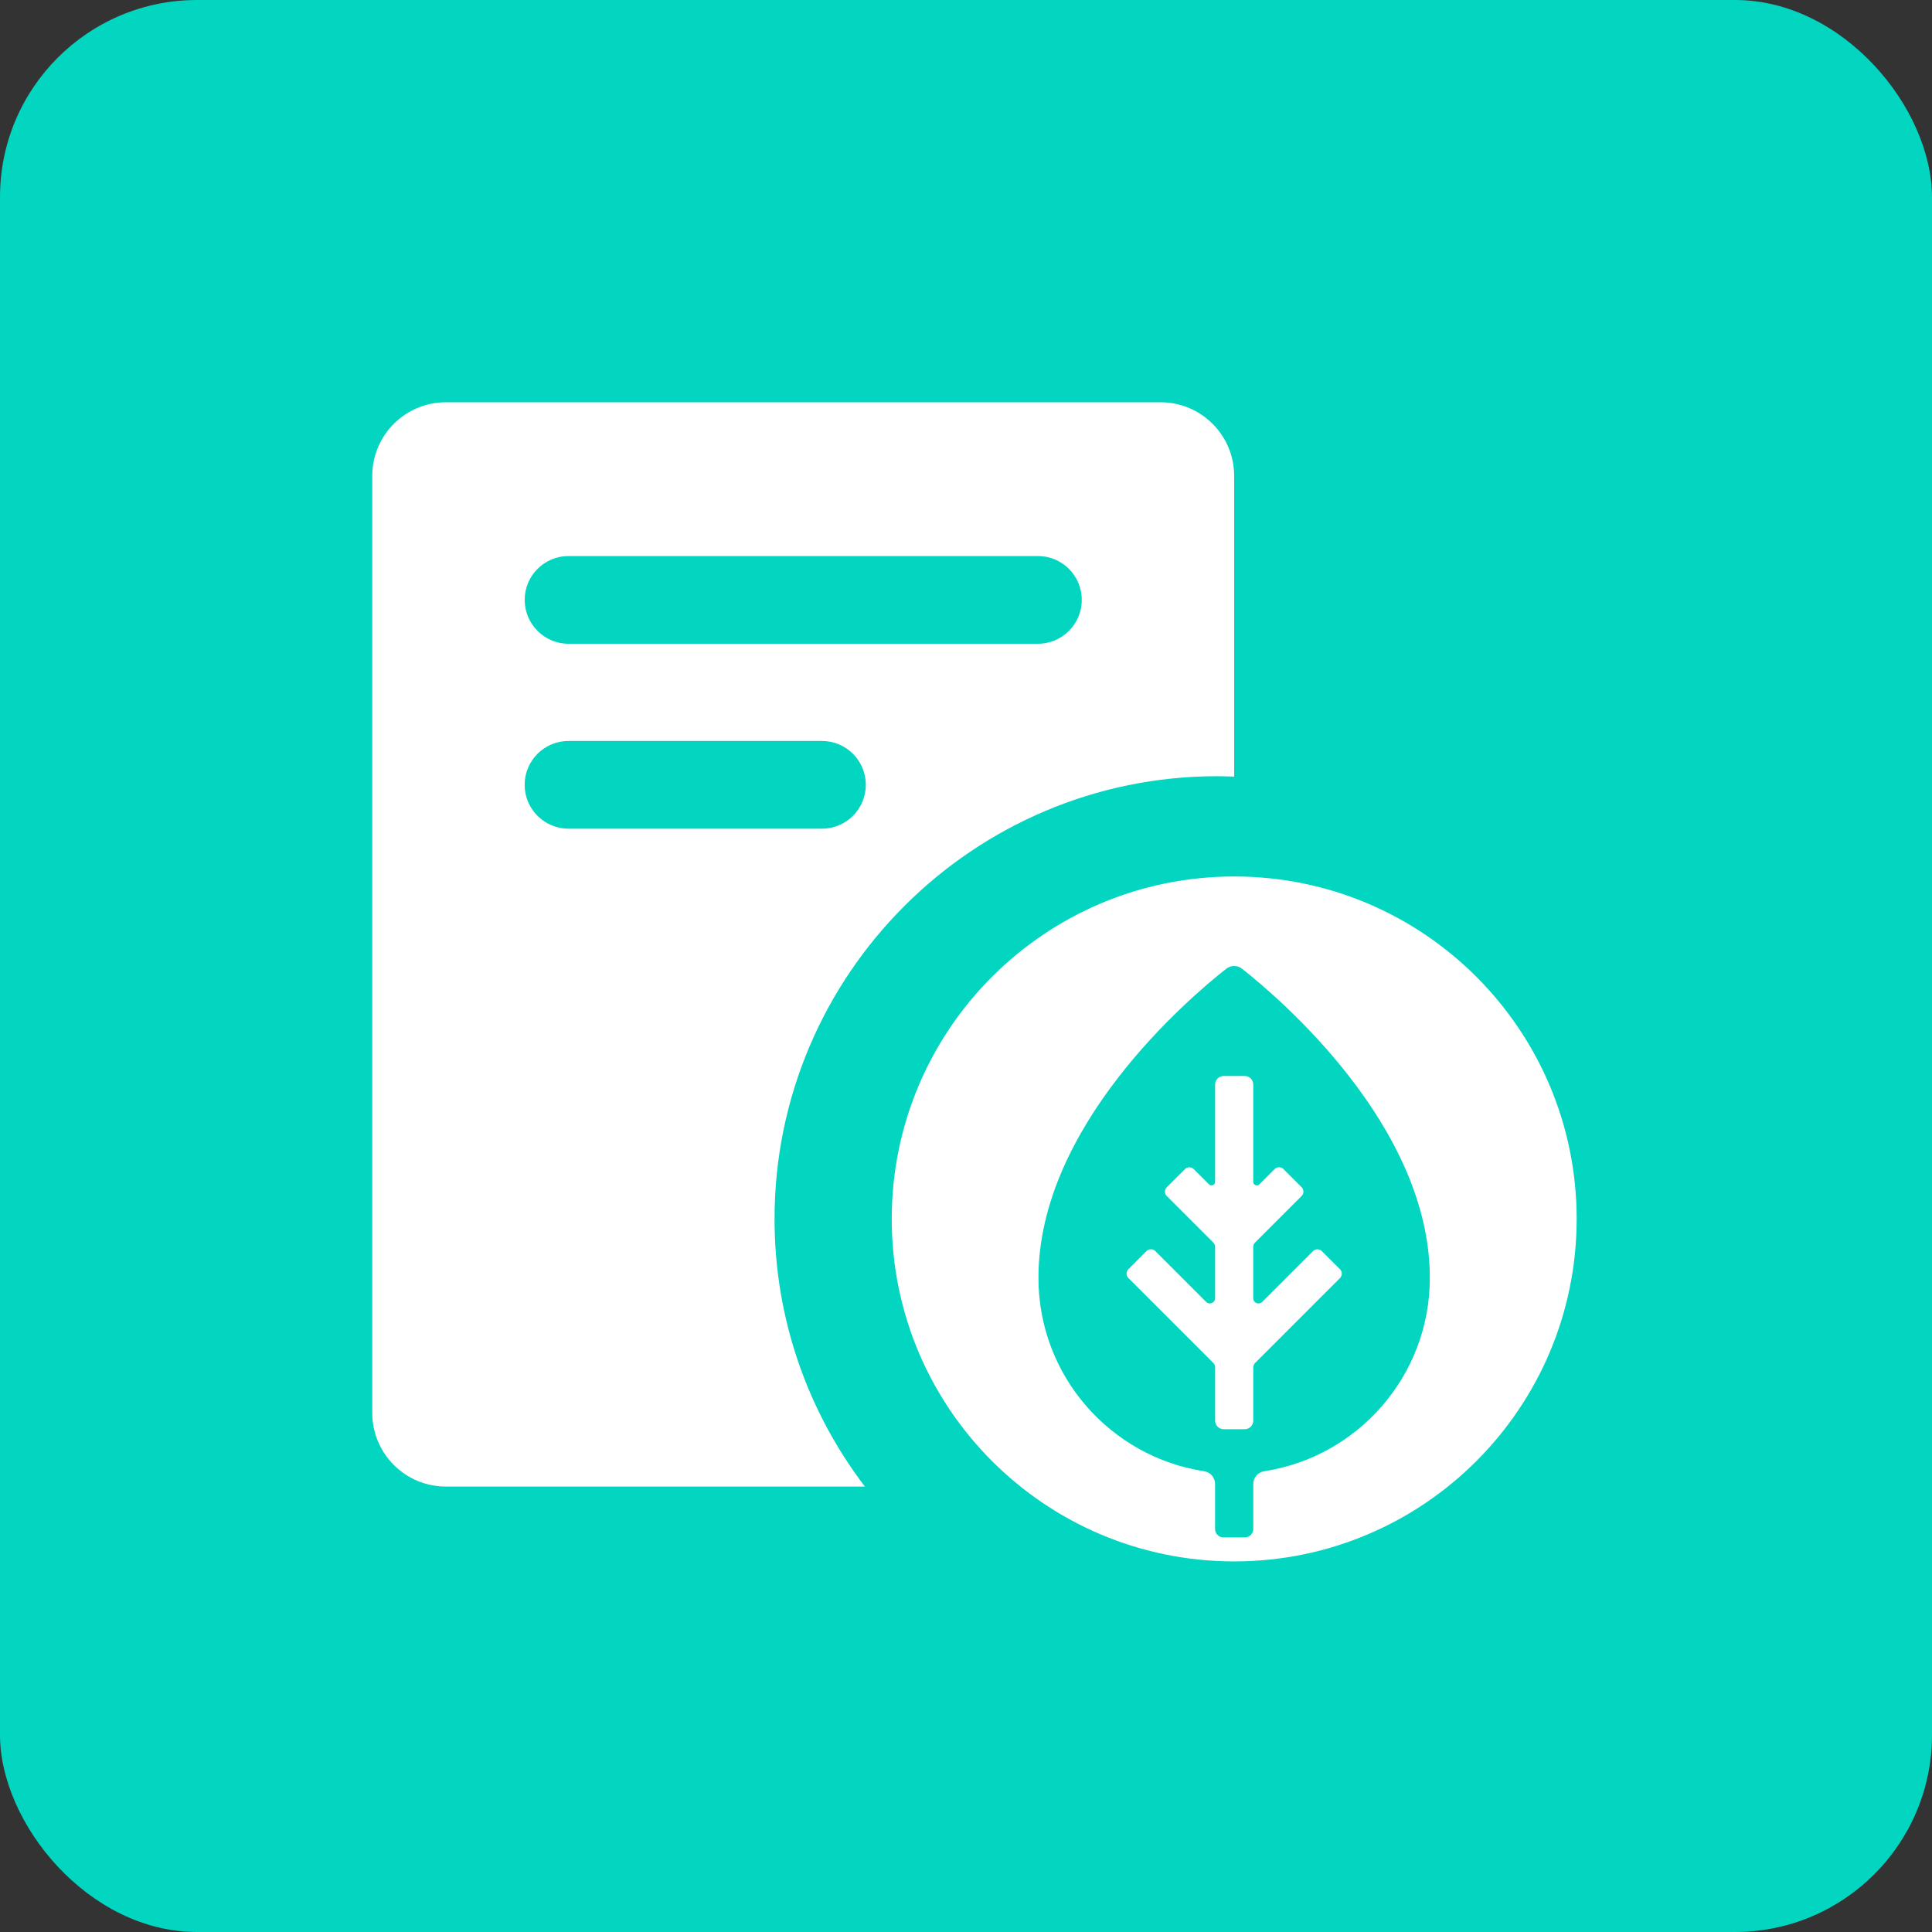
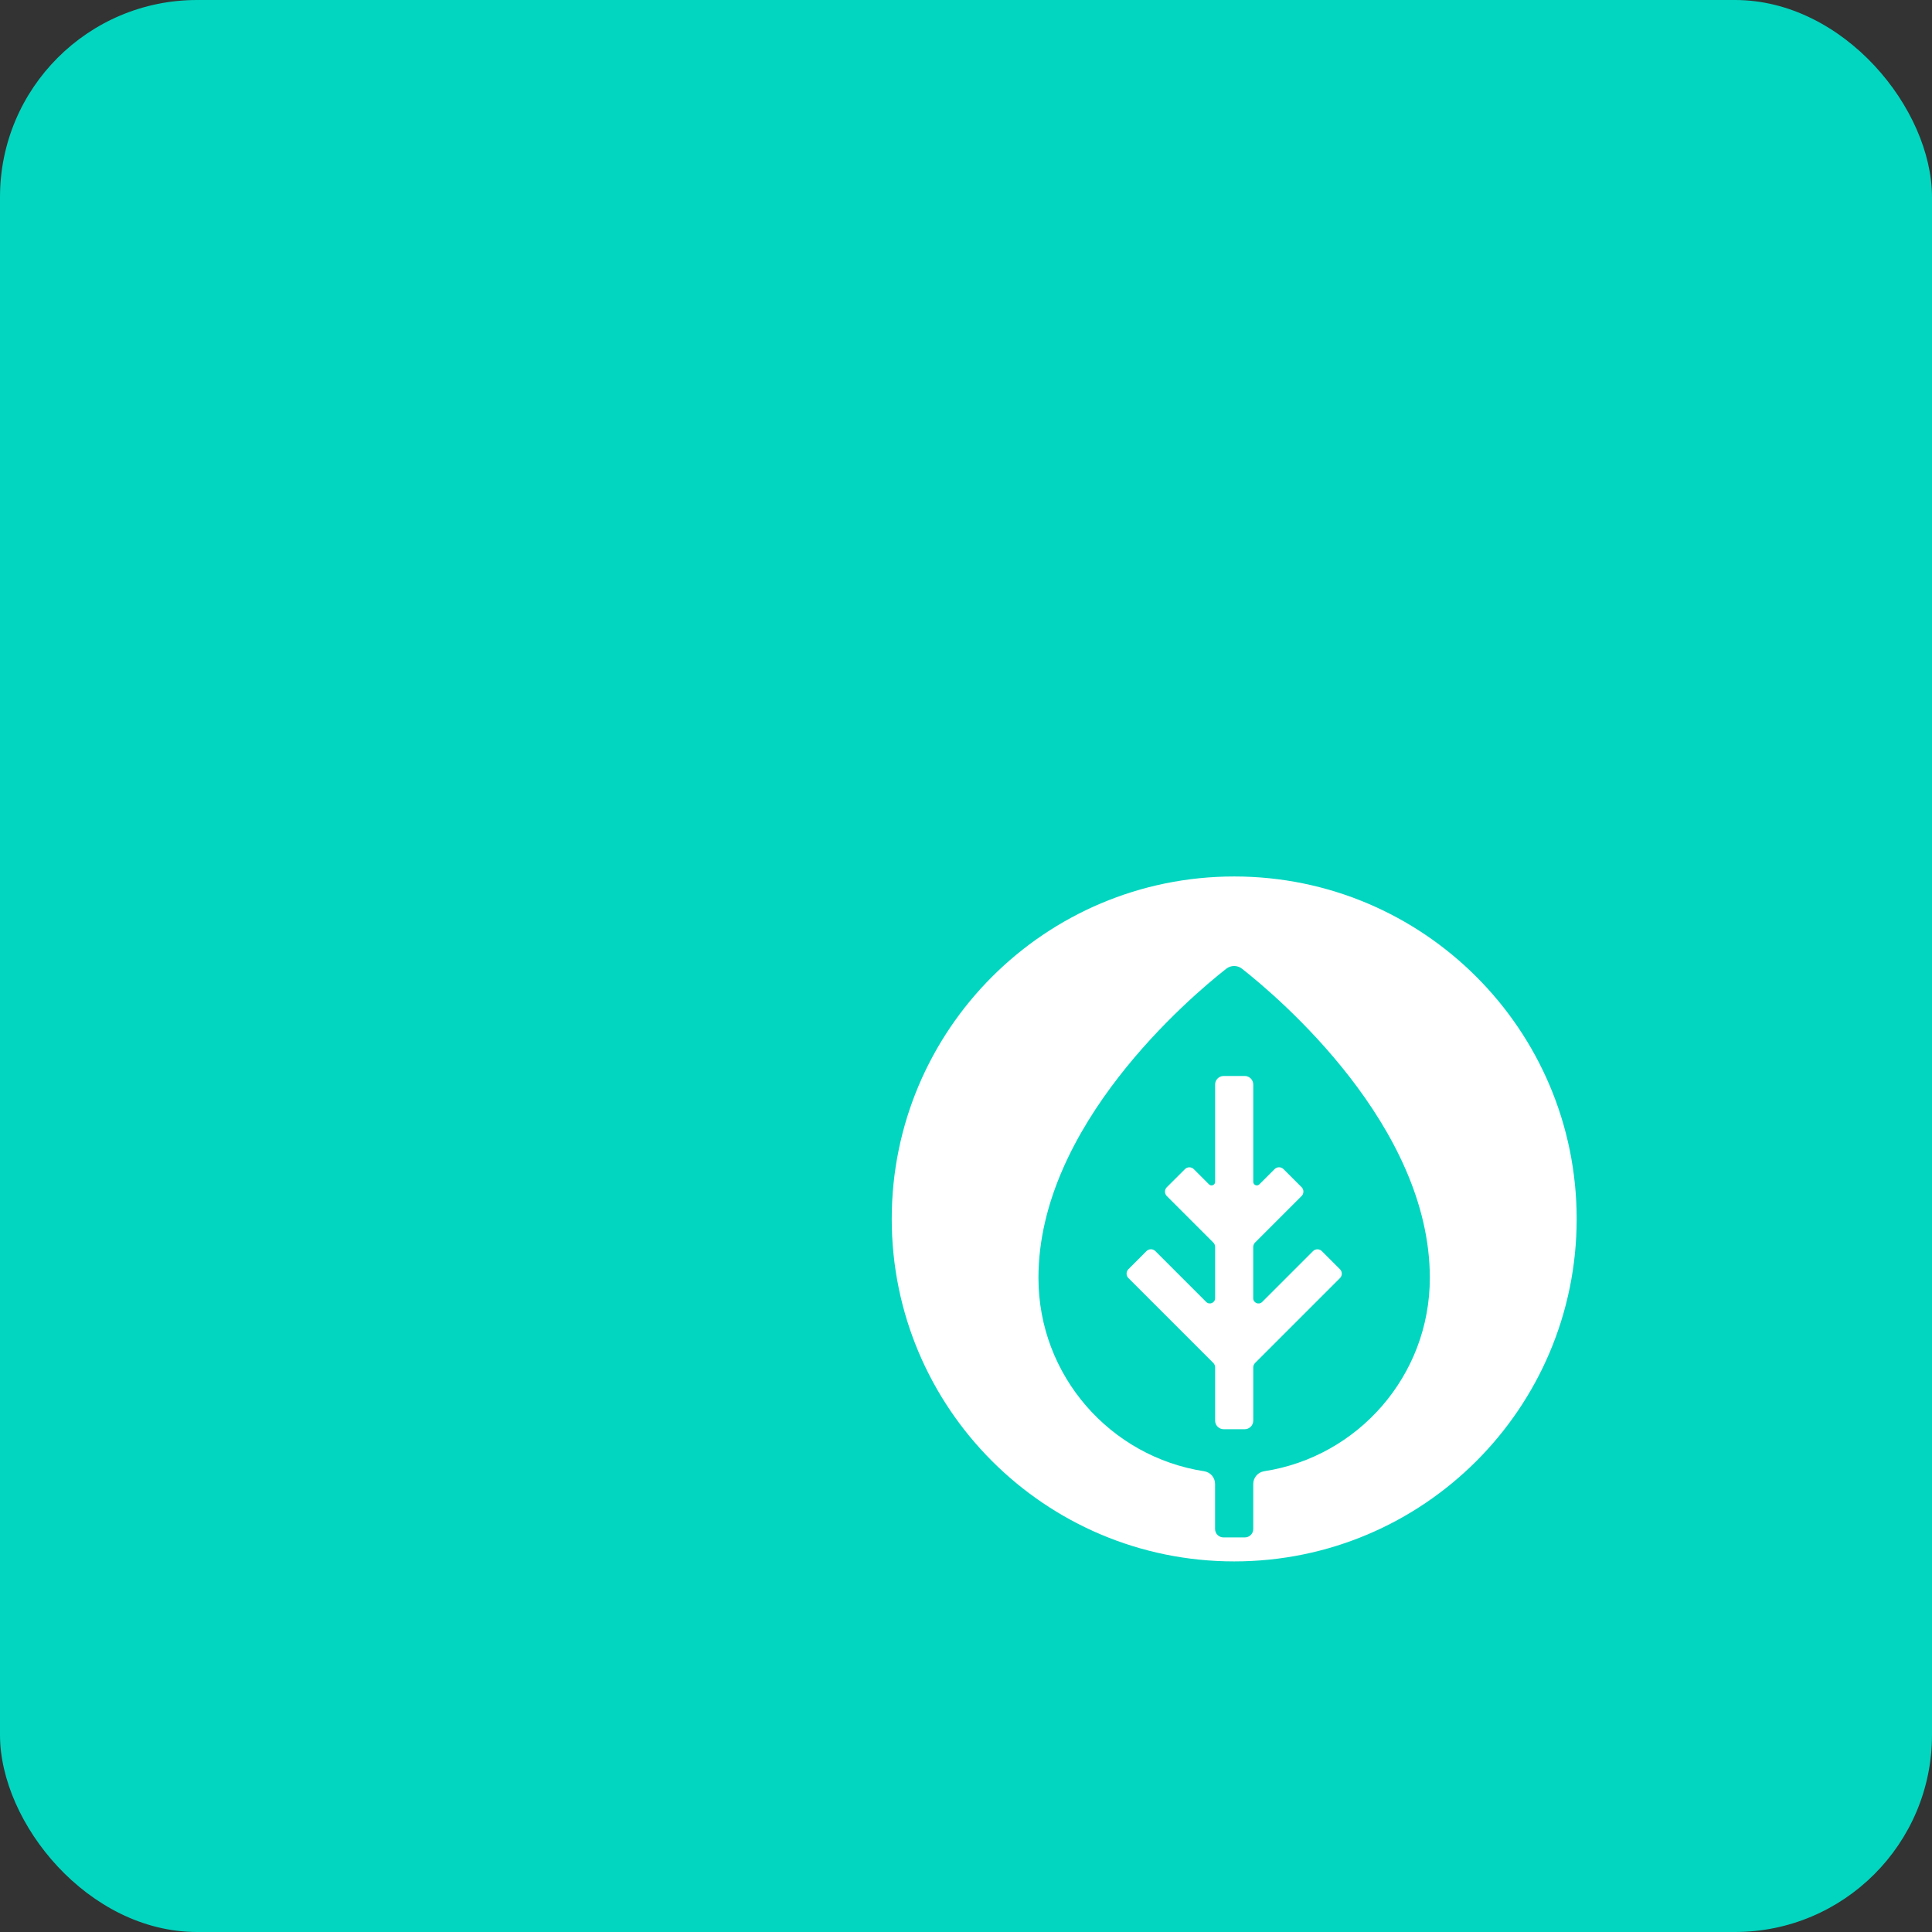
<svg xmlns="http://www.w3.org/2000/svg" id="Layer_1" viewBox="0 0 500 500">
  <rect x="0" y="0" width="500" height="500" fill="#333333" stroke="none" />
  <rect width="500" height="500" rx="51" ry="51" fill="#02d6c0" />
-   <path d="M200.45,315.46c0-63.18,51.4-114.58,114.58-114.58,1.47,0,2.92.06,4.37.11v-77.83c0-10.53-8.54-19.06-19.06-19.06H115.4c-10.53,0-19.06,8.54-19.06,19.06v242.5c0,10.53,8.54,19.06,19.06,19.06h108.43c-14.66-19.25-23.38-43.25-23.38-69.26ZM147.14,143.9h121.47c6.27,0,11.35,5.08,11.35,11.35s-5.08,11.35-11.35,11.35h-121.47c-6.27,0-11.35-5.08-11.35-11.35s5.08-11.35,11.35-11.35ZM135.78,203.11c0-6.27,5.08-11.35,11.35-11.35h65.59c6.27,0,11.35,5.08,11.35,11.35s-5.08,11.35-11.35,11.35h-65.59c-6.27,0-11.35-5.08-11.35-11.35Z" fill="#fff" />
-   <path d="M319.41,226.83c-48.95,0-88.63,39.68-88.63,88.63s39.68,88.63,88.63,88.63,88.63-39.68,88.63-88.63-39.68-88.63-88.63-88.63ZM327.15,380.76c-1.62.25-2.81,1.65-2.81,3.29v11.66c0,1.2-.97,2.17-2.17,2.17h-5.54c-1.2,0-2.17-.97-2.17-2.17v-11.66c0-1.64-1.19-3.04-2.81-3.29-24.3-3.73-42.9-24.72-42.9-50.05,0-39.39,39.13-72.55,48.6-80,1.2-.95,2.89-.95,4.09,0,9.47,7.45,48.6,40.61,48.6,80,0,25.34-18.61,46.33-42.9,50.05Z" fill="#fff" />
+   <path d="M319.41,226.83c-48.95,0-88.63,39.68-88.63,88.63s39.68,88.63,88.63,88.63,88.63-39.68,88.63-88.63-39.68-88.63-88.63-88.63M327.15,380.76c-1.62.25-2.81,1.65-2.81,3.29v11.66c0,1.2-.97,2.17-2.17,2.17h-5.54c-1.2,0-2.17-.97-2.17-2.17v-11.66c0-1.64-1.19-3.04-2.81-3.29-24.3-3.73-42.9-24.72-42.9-50.05,0-39.39,39.13-72.55,48.6-80,1.2-.95,2.89-.95,4.09,0,9.47,7.45,48.6,40.61,48.6,80,0,25.34-18.61,46.33-42.9,50.05Z" fill="#fff" />
  <path d="M324.82,321.56l12.03-12.03c.63-.63.63-1.66,0-2.29l-4.69-4.68c-.63-.63-1.66-.63-2.29,0l-3.95,3.95c-.58.58-1.58.17-1.58-.65v-25.18c0-1.23-.99-2.22-2.22-2.22h-5.43c-1.23,0-2.22.99-2.22,2.22v25.18c0,.82-1,1.24-1.58.65l-3.94-3.94c-.63-.63-1.66-.63-2.29,0l-4.69,4.68c-.63.63-.63,1.66,0,2.29l12.03,12.03c.3.3.47.72.47,1.15v13.25c0,1.21-1.46,1.81-2.32.96l-13.15-13.15c-.63-.63-1.66-.63-2.29,0l-4.68,4.69c-.63.63-.63,1.66,0,2.29l21.97,21.97c.3.3.47.72.47,1.15v13.78c0,1.22.99,2.22,2.22,2.22h5.43c1.23,0,2.22-1,2.22-2.22v-13.77c0-.43.17-.84.47-1.15l21.97-21.97c.63-.63.63-1.66,0-2.29l-4.69-4.69c-.63-.63-1.66-.63-2.29,0l-13.15,13.15c-.86.85-2.32.25-2.32-.96v-13.25c0-.43.17-.84.47-1.15Z" fill="#fff" />
</svg>